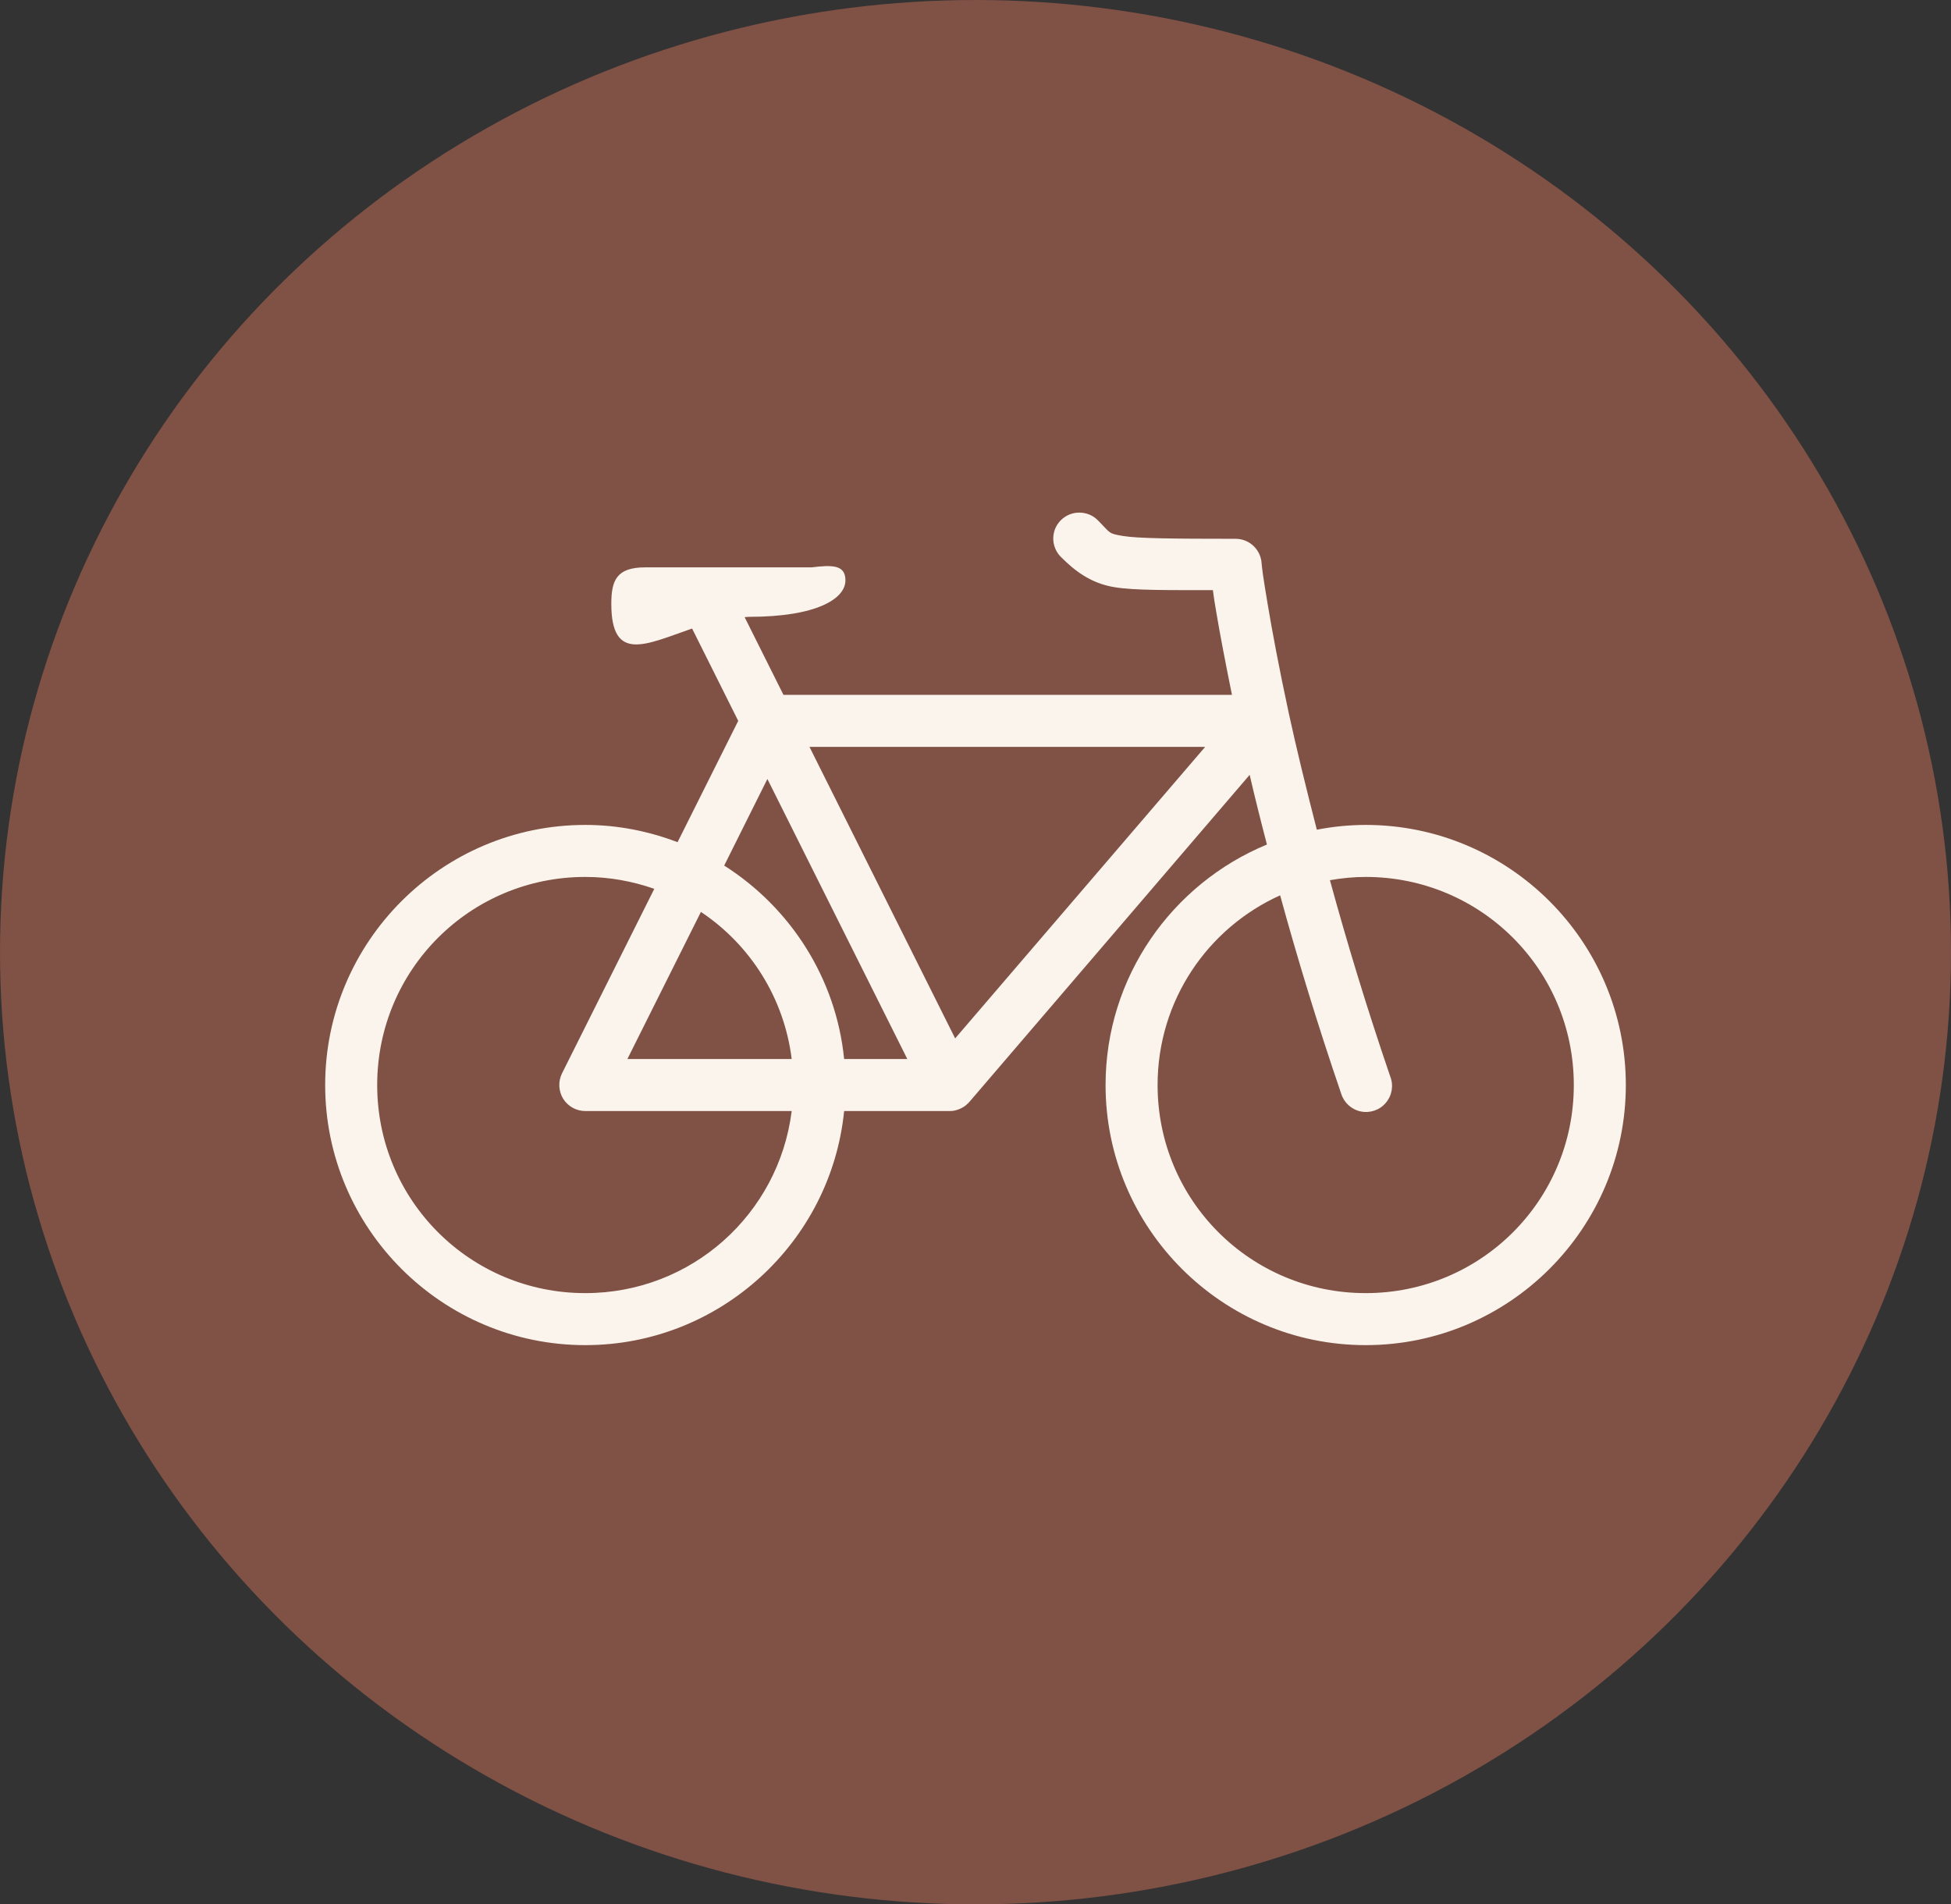
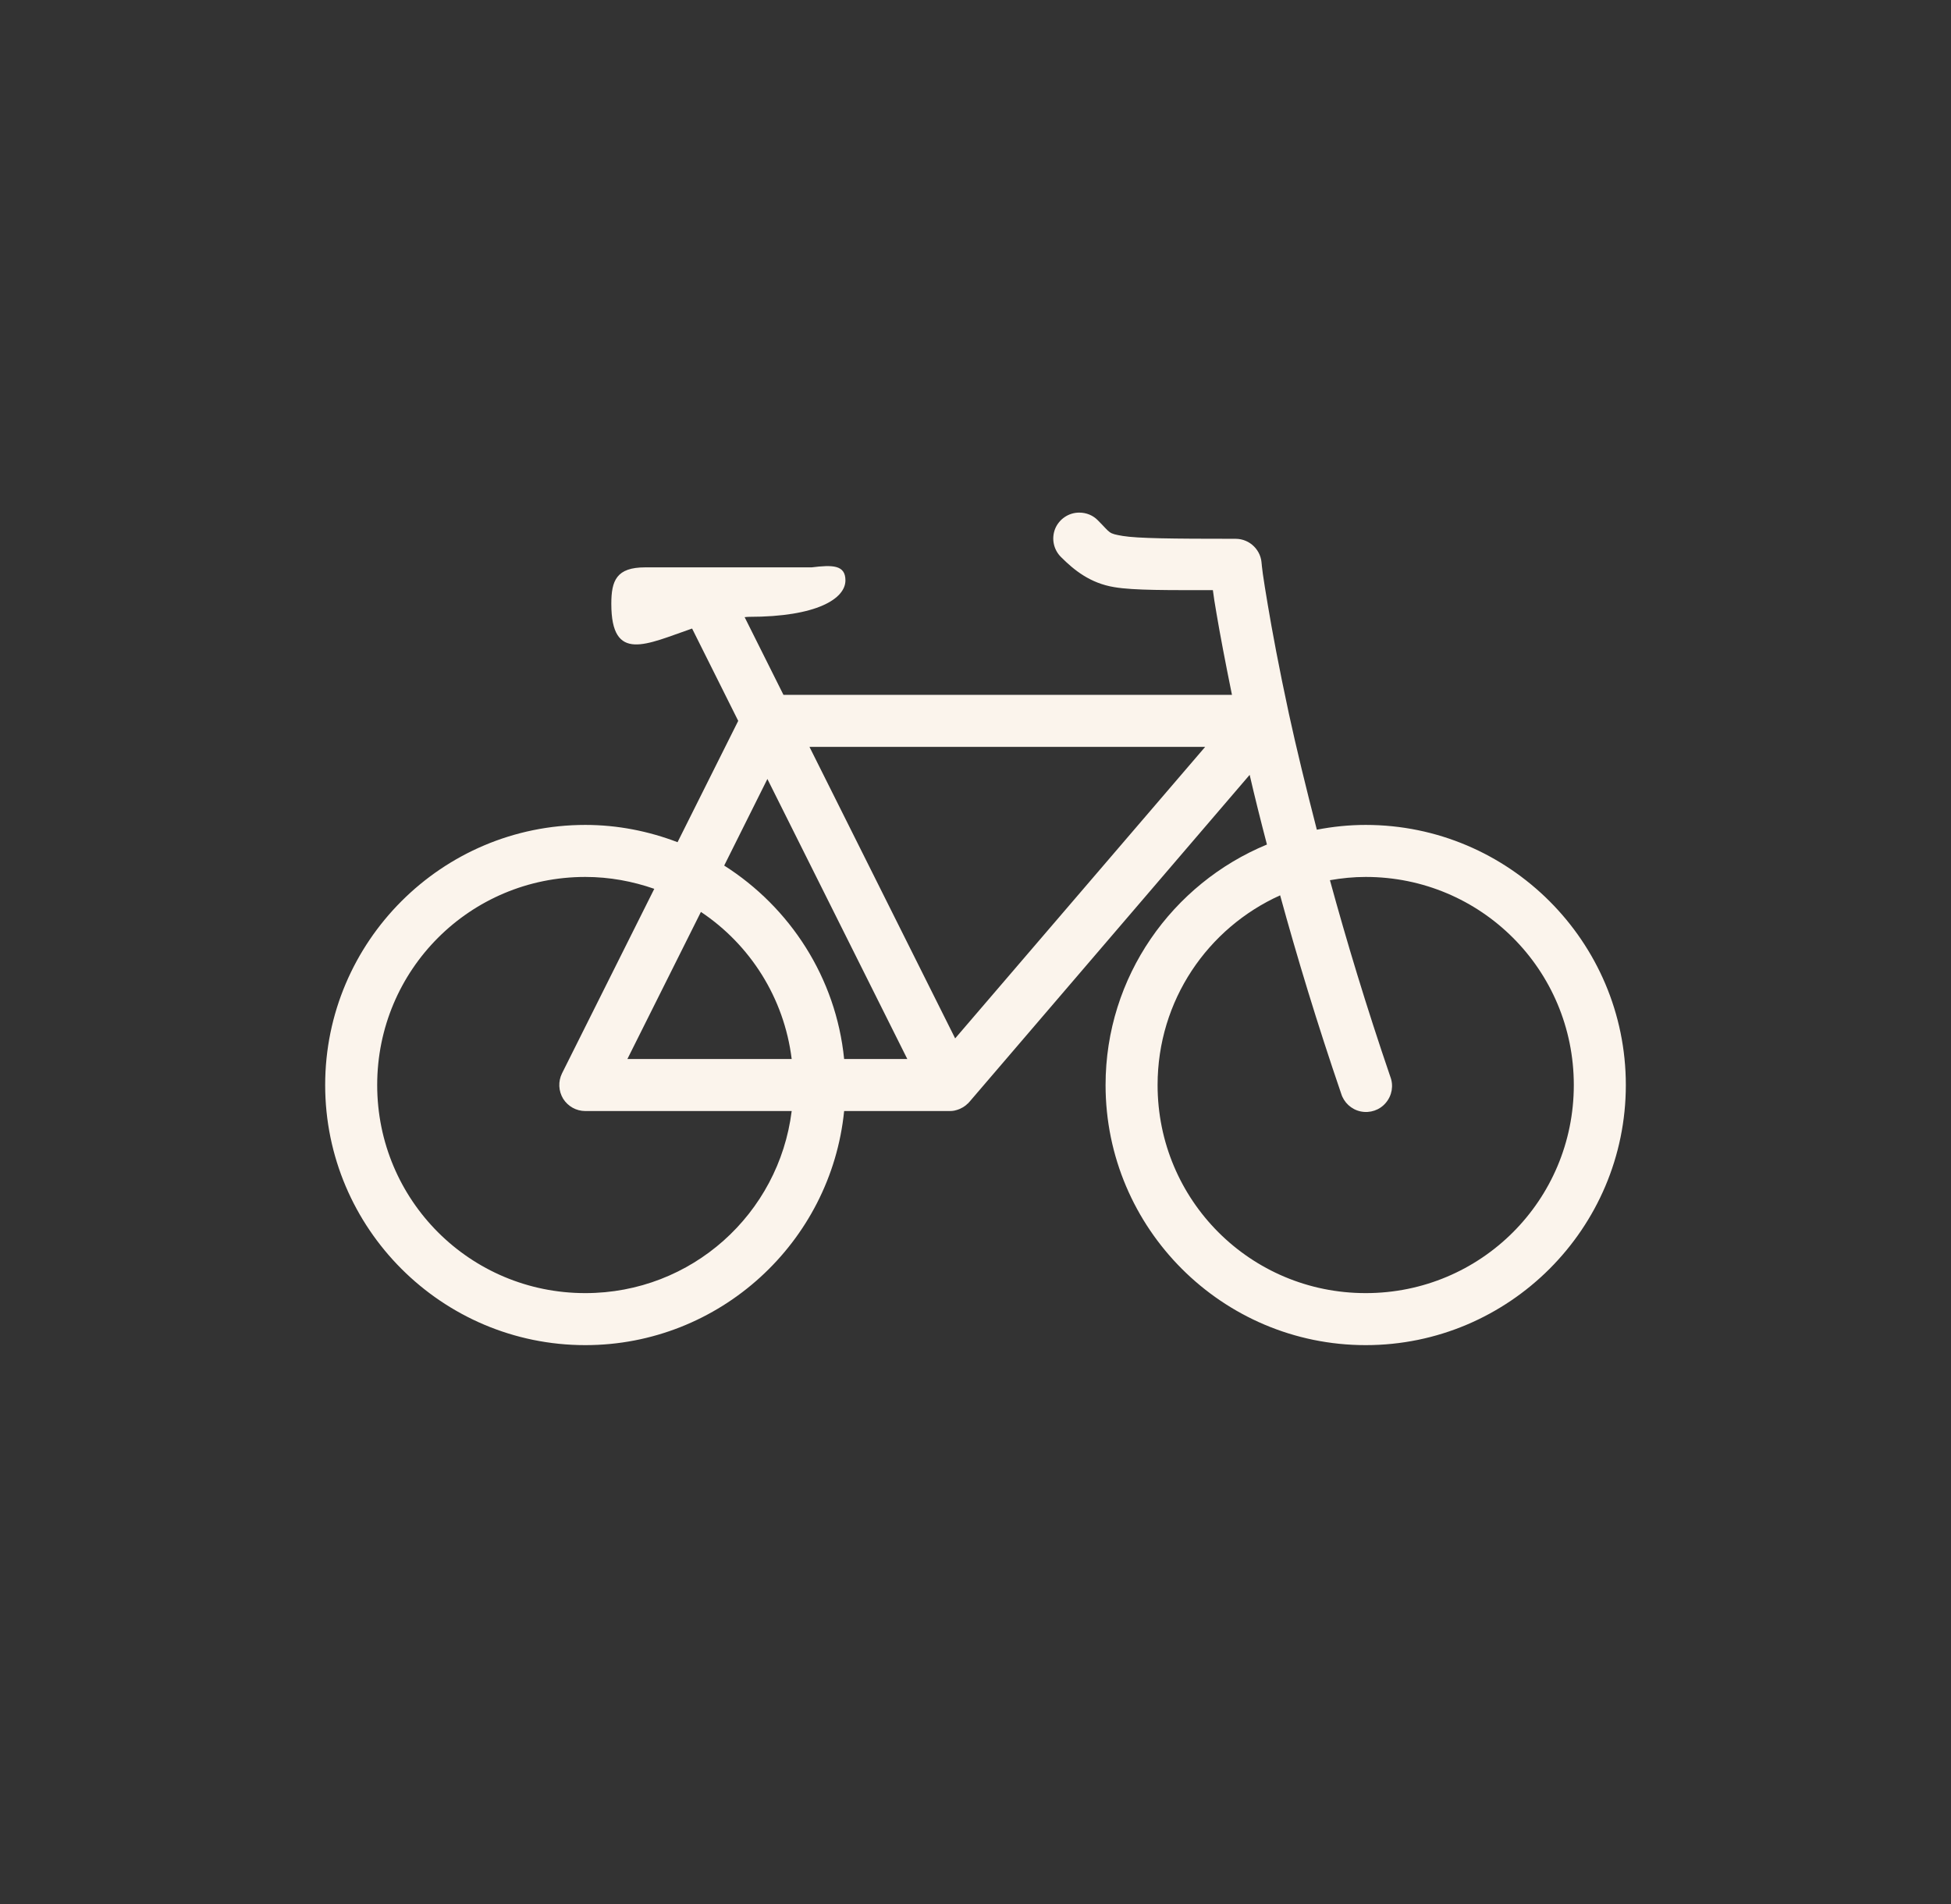
<svg xmlns="http://www.w3.org/2000/svg" width="42" height="41" viewBox="0 0 42 41" fill="none">
  <rect x="0" y="0" width="42" height="41" fill="#333333" stroke="none" />
-   <ellipse cx="21" cy="20.5" rx="21" ry="20.5" fill="#805145" />
-   <path d="M23.233 11.036C23.006 11.036 22.802 11.174 22.715 11.383C22.63 11.596 22.68 11.836 22.844 11.996C23.124 12.276 23.47 12.556 23.988 12.641C24.41 12.713 25.174 12.705 26.11 12.705C26.13 12.851 26.149 12.991 26.187 13.201C26.261 13.643 26.379 14.262 26.521 14.96H16.866L16.03 13.287C16.063 13.284 16.096 13.28 16.128 13.28C17.585 13.28 18.2 12.889 18.2 12.495C18.2 12.16 17.92 12.16 17.472 12.215H13.888C13.272 12.215 13.16 12.497 13.16 13C13.16 14.284 13.919 13.868 14.899 13.532L15.892 15.52L14.586 18.132C13.969 17.896 13.3 17.76 12.6 17.76C9.513 17.76 7 20.273 7 23.36C7 26.447 9.513 28.96 12.6 28.96C15.496 28.96 17.889 26.744 18.172 23.92H20.436C20.438 23.92 20.438 23.92 20.44 23.92C20.442 23.92 20.447 23.92 20.449 23.92C20.464 23.92 20.479 23.918 20.495 23.918C20.512 23.916 20.53 23.913 20.547 23.911C20.549 23.909 20.549 23.909 20.552 23.909C20.569 23.905 20.584 23.9 20.602 23.896C20.604 23.896 20.604 23.896 20.606 23.894C20.622 23.889 20.639 23.885 20.654 23.876C20.657 23.876 20.657 23.876 20.659 23.876C20.674 23.87 20.689 23.861 20.705 23.852C20.707 23.852 20.707 23.852 20.709 23.85C20.724 23.843 20.738 23.835 20.753 23.824C20.753 23.824 20.753 23.824 20.755 23.824C20.77 23.813 20.783 23.802 20.799 23.791L20.801 23.789C20.805 23.784 20.81 23.78 20.816 23.773C20.825 23.767 20.834 23.758 20.843 23.752C20.847 23.745 20.851 23.741 20.856 23.736C20.86 23.732 20.862 23.727 20.867 23.725L26.902 16.682C27.011 17.154 27.136 17.655 27.274 18.182C25.237 19.024 23.8 21.026 23.8 23.36C23.8 26.447 26.313 28.96 29.4 28.96C32.487 28.96 35 26.447 35 23.36C35 20.273 32.487 17.76 29.4 17.76C29.039 17.76 28.689 17.797 28.348 17.863C28.114 16.955 27.906 16.1 27.748 15.373C27.534 14.38 27.385 13.578 27.291 13.015C27.243 12.733 27.208 12.51 27.186 12.357C27.177 12.28 27.169 12.219 27.164 12.18C27.16 12.14 27.16 12.077 27.16 12.16C27.16 11.852 26.908 11.6 26.6 11.6C25.2 11.6 24.493 11.591 24.172 11.539C23.85 11.484 23.916 11.484 23.636 11.204C23.531 11.095 23.387 11.036 23.233 11.036ZM17.426 16.08H25.944L20.562 22.356L17.426 16.08ZM16.52 16.771L19.532 22.8H18.172C17.997 21.048 17.006 19.534 15.59 18.635L16.52 16.771ZM12.6 18.88C13.123 18.88 13.619 18.974 14.085 19.136L12.099 23.108C12.012 23.284 12.023 23.489 12.123 23.655C12.226 23.819 12.405 23.92 12.6 23.92H17.043C16.767 26.134 14.89 27.84 12.6 27.84C10.119 27.84 8.12 25.841 8.12 23.36C8.12 20.879 10.119 18.88 12.6 18.88ZM29.4 18.88C31.881 18.88 33.88 20.879 33.88 23.36C33.88 25.841 31.881 27.84 29.4 27.84C26.919 27.84 24.92 25.841 24.92 23.36C24.92 21.538 26.001 19.978 27.558 19.276C27.917 20.586 28.35 22.019 28.871 23.542C28.93 23.738 29.092 23.887 29.293 23.929C29.494 23.97 29.702 23.9 29.833 23.743C29.967 23.585 30.004 23.371 29.929 23.178C29.413 21.669 28.984 20.245 28.63 18.95C28.882 18.906 29.137 18.88 29.4 18.88ZM15.089 19.633C16.144 20.337 16.879 21.477 17.043 22.8H13.506L15.089 19.633Z" fill="#FBF4EC" />
+   <path d="M23.233 11.036C23.006 11.036 22.802 11.174 22.715 11.383C22.63 11.596 22.68 11.836 22.844 11.996C23.124 12.276 23.47 12.556 23.988 12.641C24.41 12.713 25.174 12.705 26.11 12.705C26.13 12.851 26.149 12.991 26.187 13.201C26.261 13.643 26.379 14.262 26.521 14.96H16.866L16.03 13.287C16.063 13.284 16.096 13.28 16.128 13.28C17.585 13.28 18.2 12.889 18.2 12.495C18.2 12.16 17.92 12.16 17.472 12.215H13.888C13.272 12.215 13.16 12.497 13.16 13C13.16 14.284 13.919 13.868 14.899 13.532L15.892 15.52L14.586 18.132C13.969 17.896 13.3 17.76 12.6 17.76C9.513 17.76 7 20.273 7 23.36C7 26.447 9.513 28.96 12.6 28.96C15.496 28.96 17.889 26.744 18.172 23.92H20.436C20.438 23.92 20.438 23.92 20.44 23.92C20.442 23.92 20.447 23.92 20.449 23.92C20.464 23.92 20.479 23.918 20.495 23.918C20.512 23.916 20.53 23.913 20.547 23.911C20.549 23.909 20.549 23.909 20.552 23.909C20.569 23.905 20.584 23.9 20.602 23.896C20.604 23.896 20.604 23.896 20.606 23.894C20.622 23.889 20.639 23.885 20.654 23.876C20.657 23.876 20.657 23.876 20.659 23.876C20.674 23.87 20.689 23.861 20.705 23.852C20.707 23.852 20.707 23.852 20.709 23.85C20.724 23.843 20.738 23.835 20.753 23.824C20.77 23.813 20.783 23.802 20.799 23.791L20.801 23.789C20.805 23.784 20.81 23.78 20.816 23.773C20.825 23.767 20.834 23.758 20.843 23.752C20.847 23.745 20.851 23.741 20.856 23.736C20.86 23.732 20.862 23.727 20.867 23.725L26.902 16.682C27.011 17.154 27.136 17.655 27.274 18.182C25.237 19.024 23.8 21.026 23.8 23.36C23.8 26.447 26.313 28.96 29.4 28.96C32.487 28.96 35 26.447 35 23.36C35 20.273 32.487 17.76 29.4 17.76C29.039 17.76 28.689 17.797 28.348 17.863C28.114 16.955 27.906 16.1 27.748 15.373C27.534 14.38 27.385 13.578 27.291 13.015C27.243 12.733 27.208 12.51 27.186 12.357C27.177 12.28 27.169 12.219 27.164 12.18C27.16 12.14 27.16 12.077 27.16 12.16C27.16 11.852 26.908 11.6 26.6 11.6C25.2 11.6 24.493 11.591 24.172 11.539C23.85 11.484 23.916 11.484 23.636 11.204C23.531 11.095 23.387 11.036 23.233 11.036ZM17.426 16.08H25.944L20.562 22.356L17.426 16.08ZM16.52 16.771L19.532 22.8H18.172C17.997 21.048 17.006 19.534 15.59 18.635L16.52 16.771ZM12.6 18.88C13.123 18.88 13.619 18.974 14.085 19.136L12.099 23.108C12.012 23.284 12.023 23.489 12.123 23.655C12.226 23.819 12.405 23.92 12.6 23.92H17.043C16.767 26.134 14.89 27.84 12.6 27.84C10.119 27.84 8.12 25.841 8.12 23.36C8.12 20.879 10.119 18.88 12.6 18.88ZM29.4 18.88C31.881 18.88 33.88 20.879 33.88 23.36C33.88 25.841 31.881 27.84 29.4 27.84C26.919 27.84 24.92 25.841 24.92 23.36C24.92 21.538 26.001 19.978 27.558 19.276C27.917 20.586 28.35 22.019 28.871 23.542C28.93 23.738 29.092 23.887 29.293 23.929C29.494 23.97 29.702 23.9 29.833 23.743C29.967 23.585 30.004 23.371 29.929 23.178C29.413 21.669 28.984 20.245 28.63 18.95C28.882 18.906 29.137 18.88 29.4 18.88ZM15.089 19.633C16.144 20.337 16.879 21.477 17.043 22.8H13.506L15.089 19.633Z" fill="#FBF4EC" />
</svg>